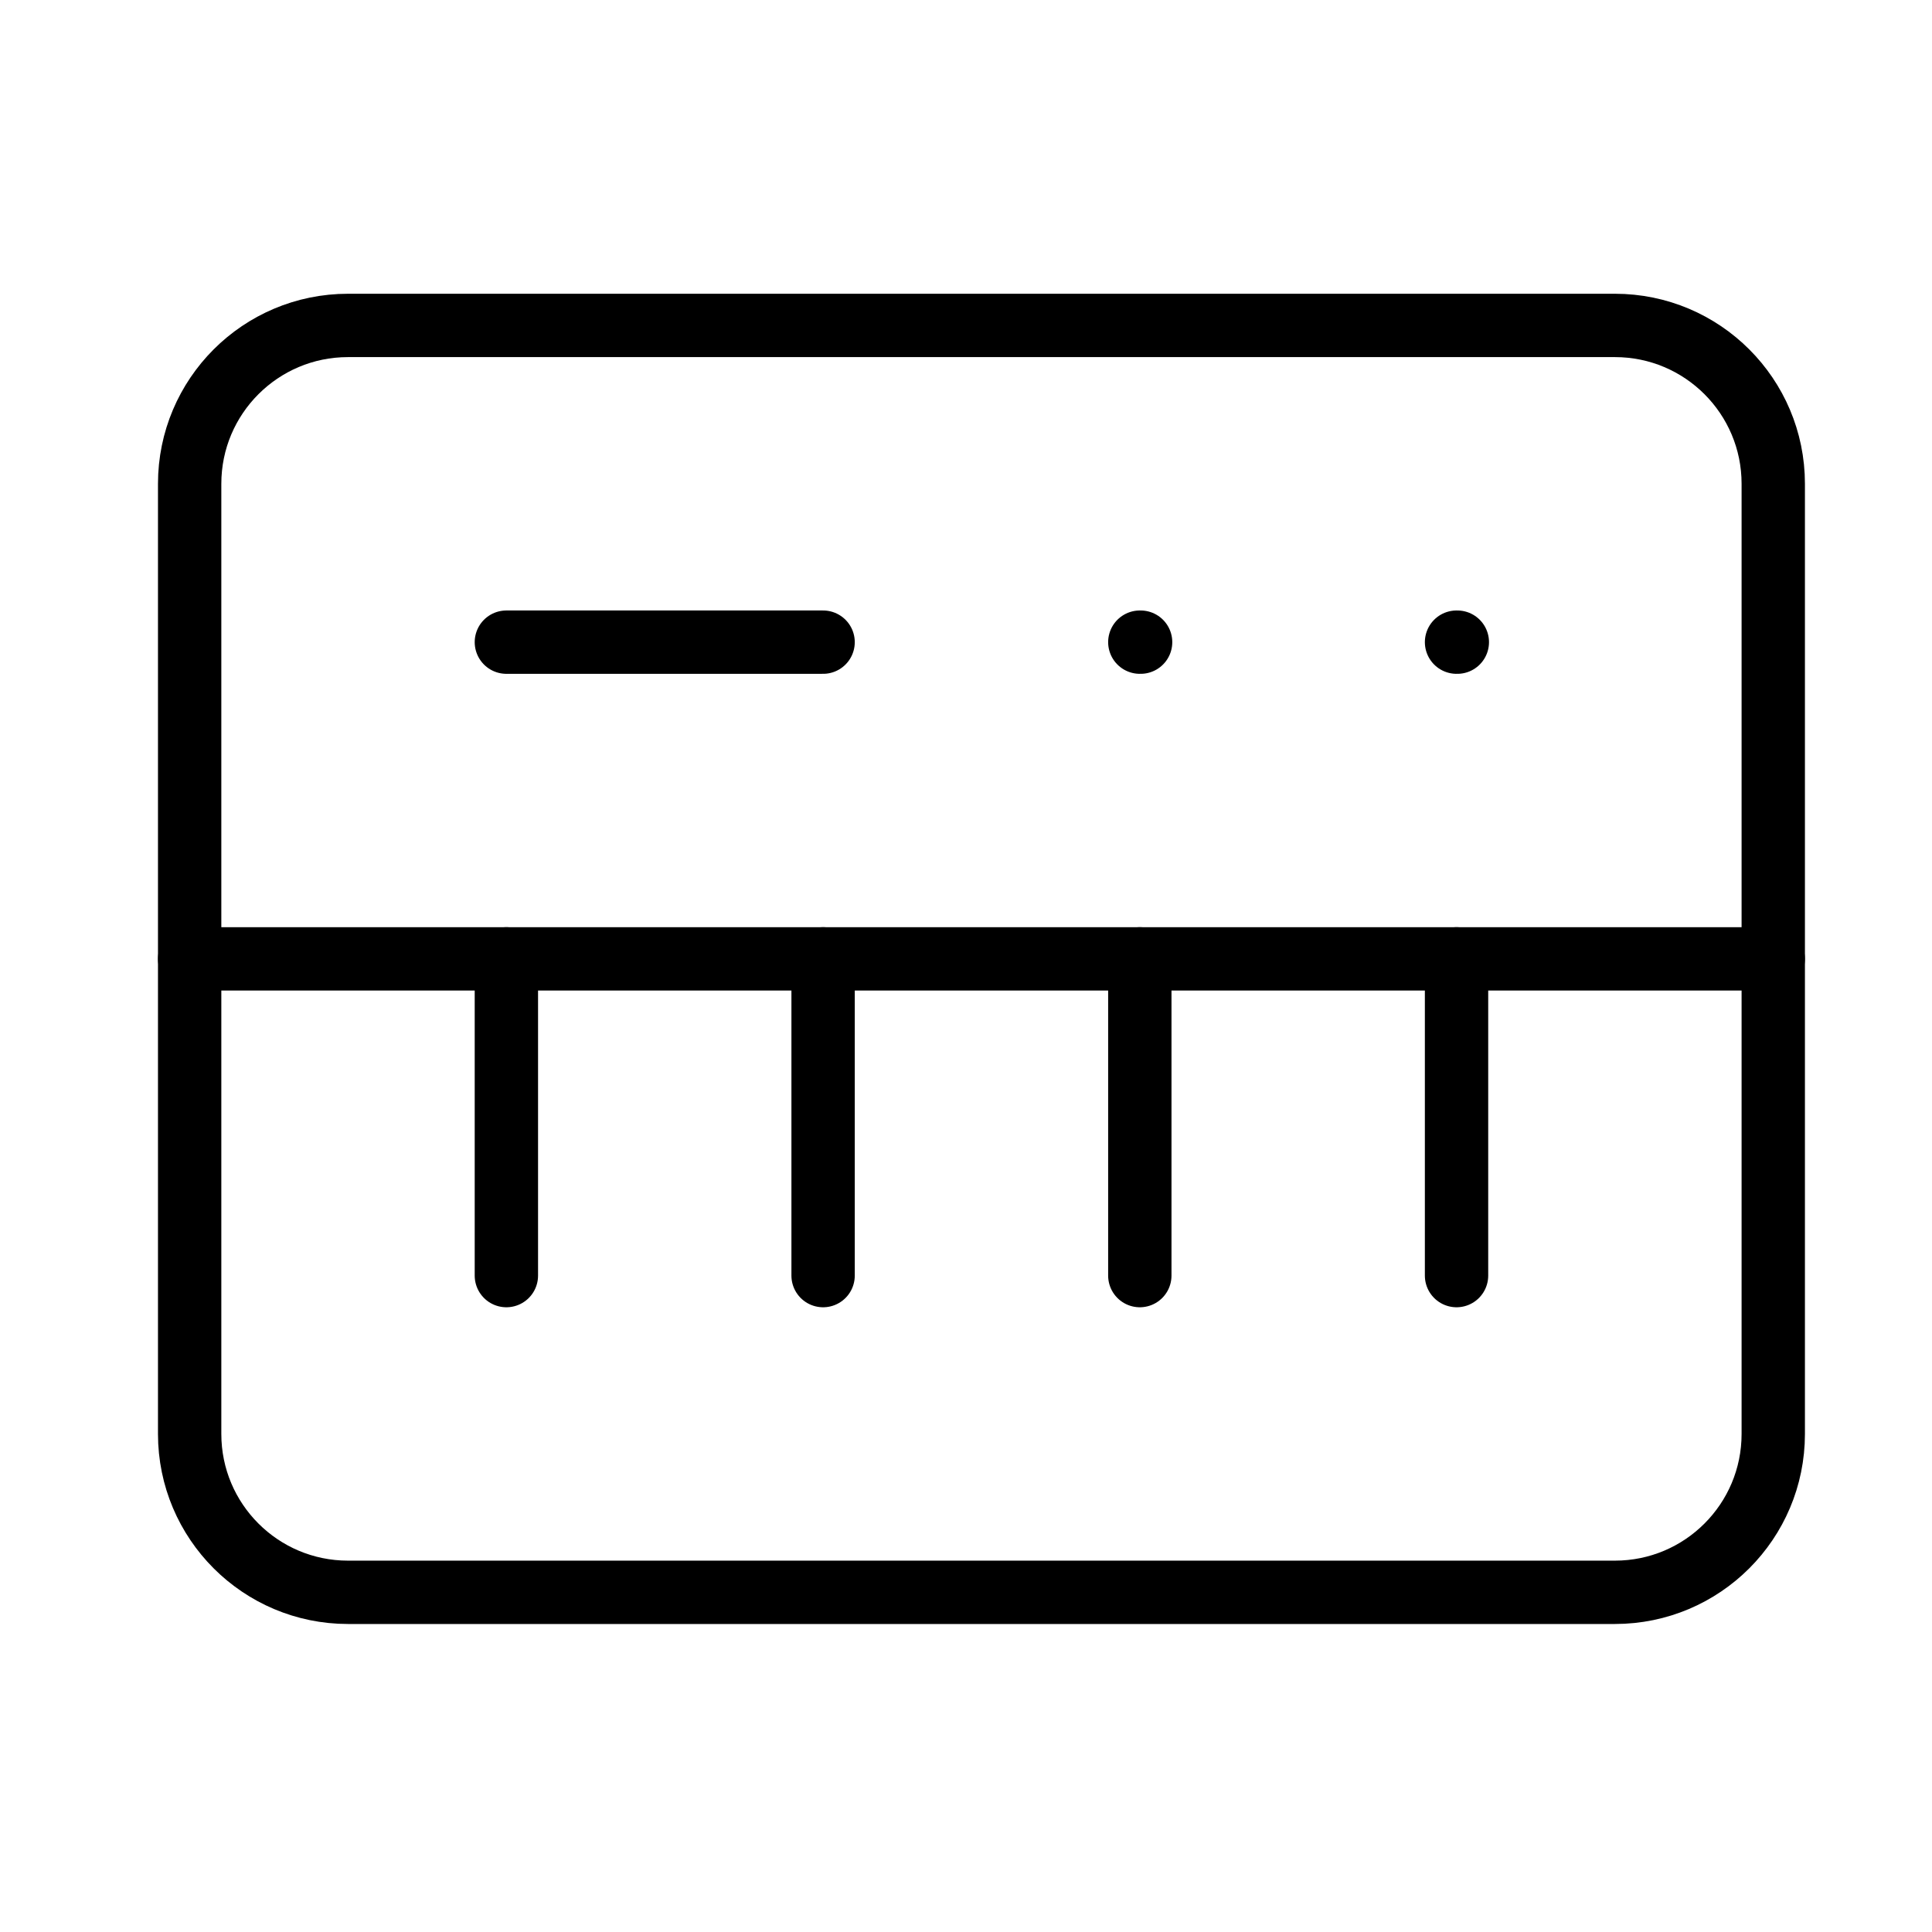
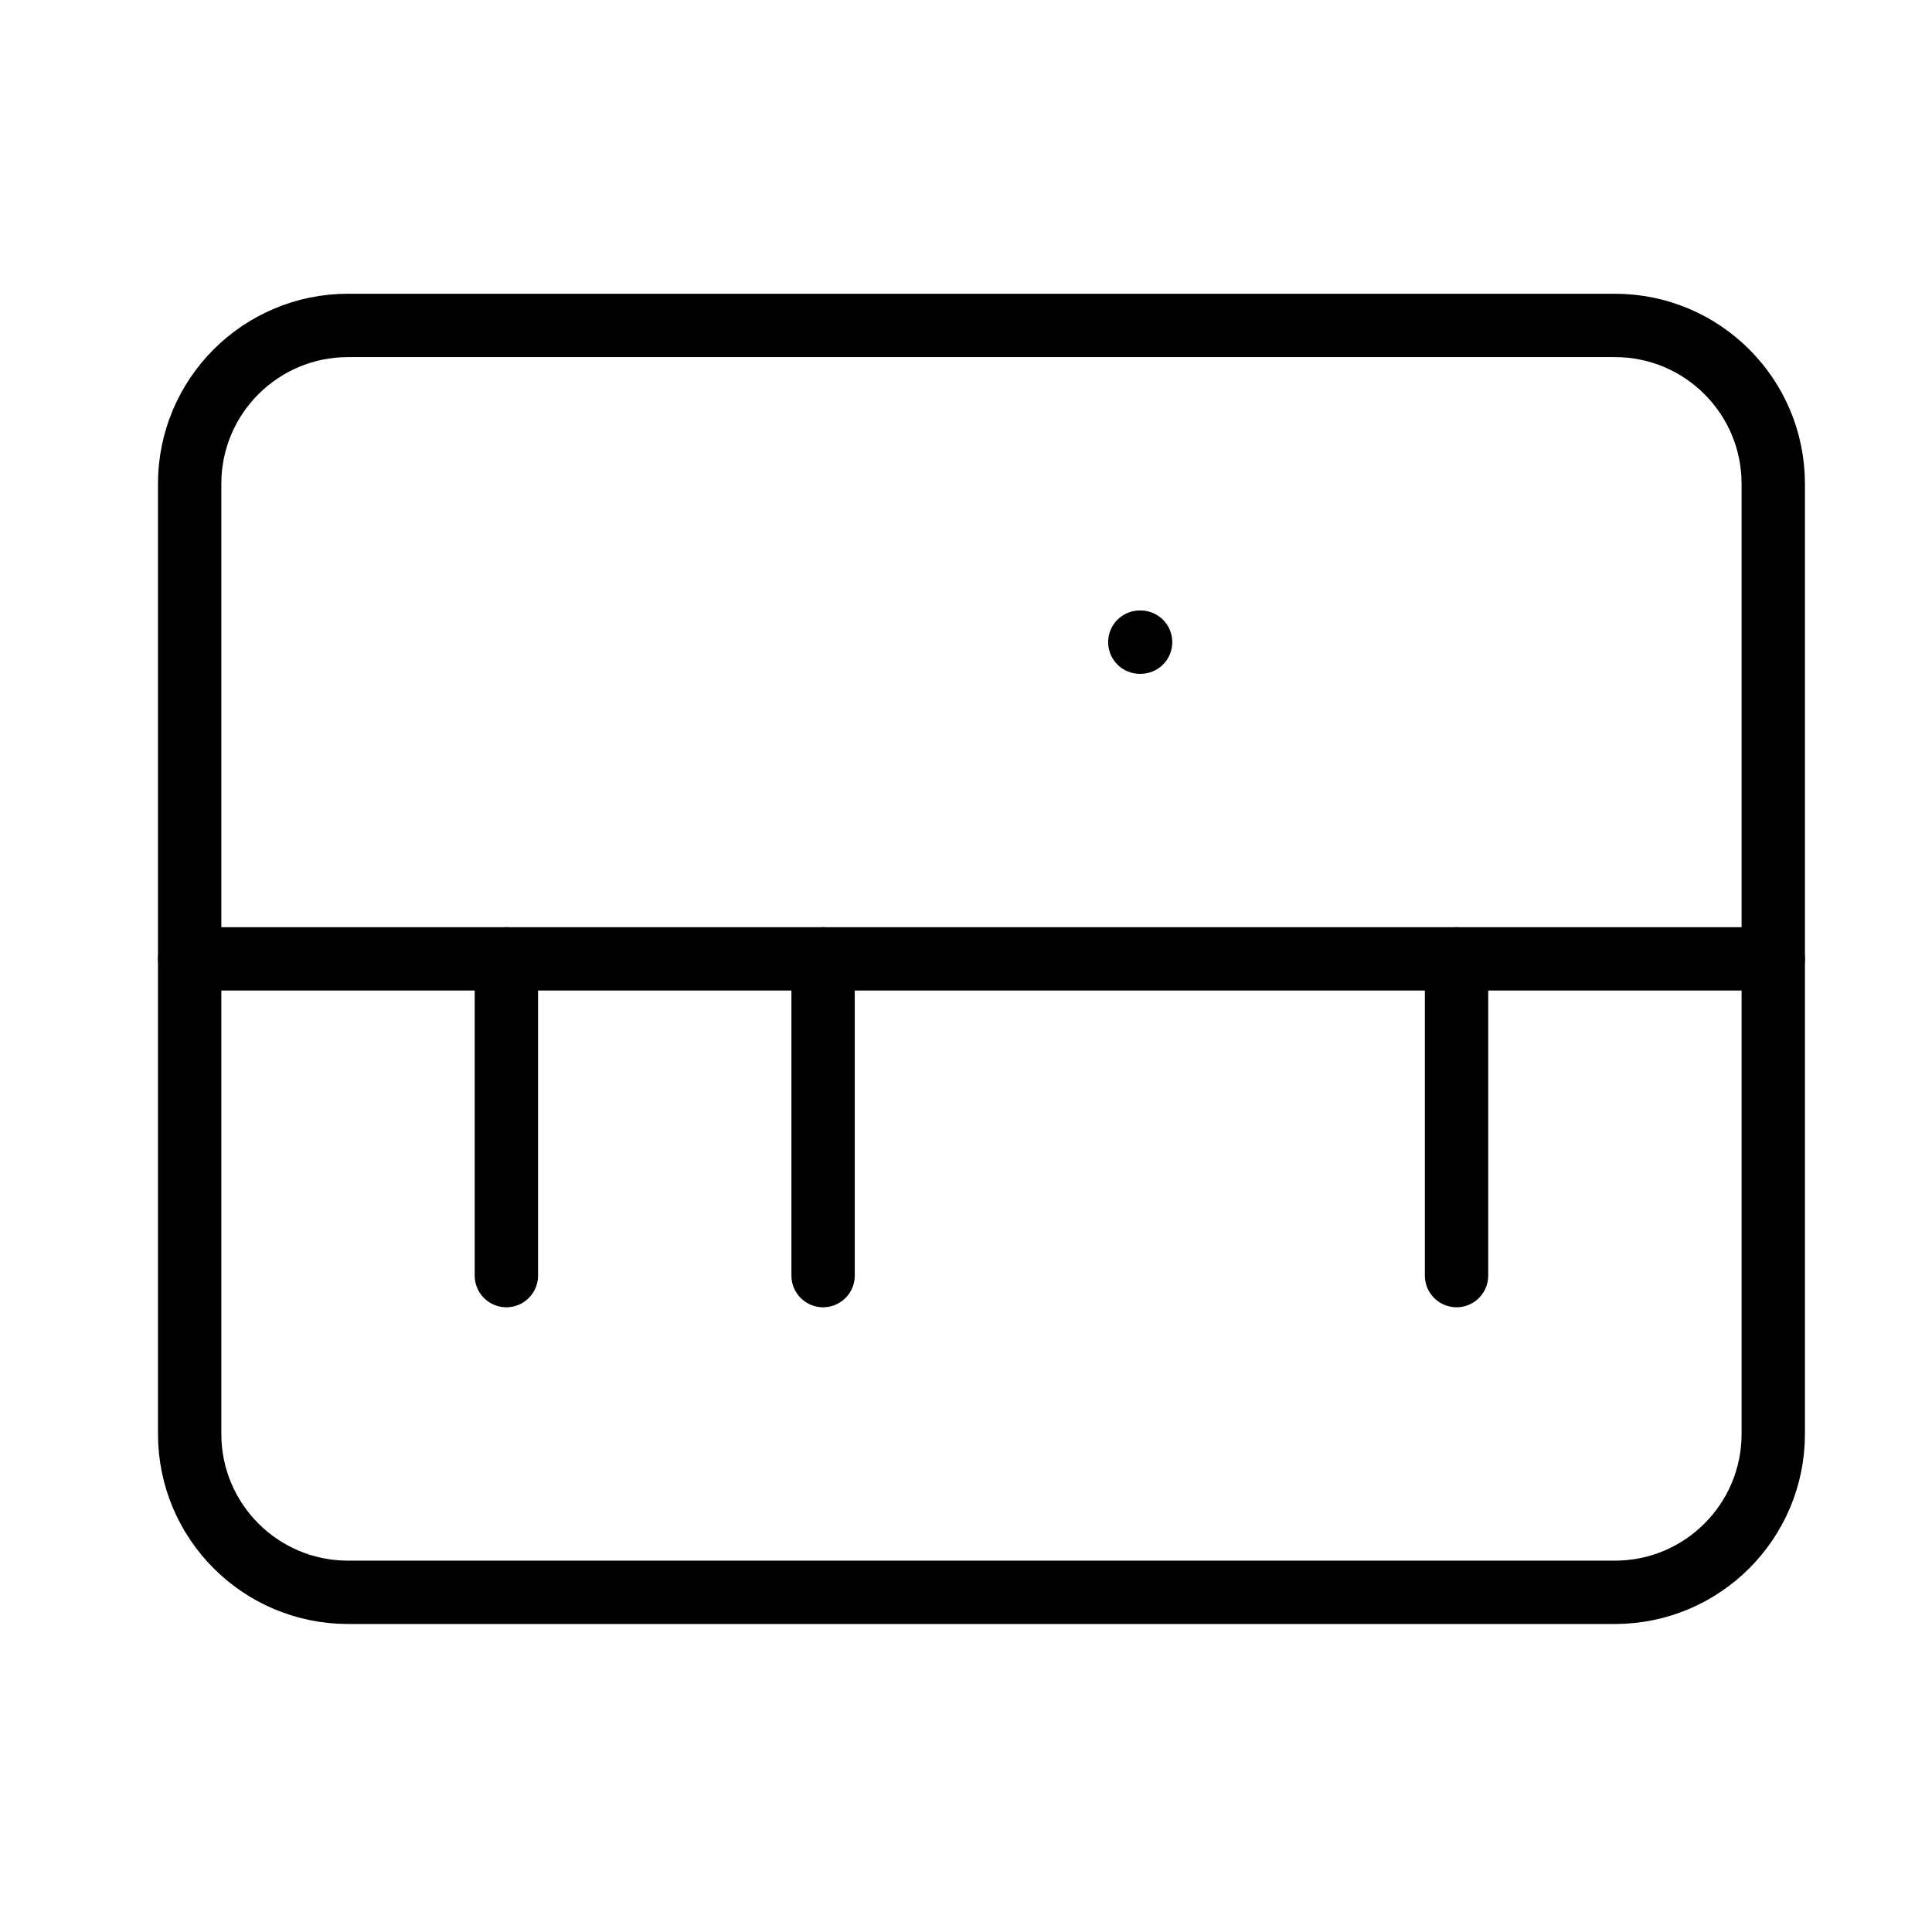
<svg xmlns="http://www.w3.org/2000/svg" width="61" height="61" viewBox="0 0 61 61" fill="none">
  <path d="M50.988 10.275H10.988C8.227 10.275 5.988 12.513 5.988 15.275V45.275C5.988 48.036 8.227 50.275 10.988 50.275H50.988C53.75 50.275 55.988 48.036 55.988 45.275V15.275C55.988 12.513 53.75 10.275 50.988 10.275Z" stroke="black" stroke-width="2" stroke-linecap="round" stroke-linejoin="round" />
-   <path d="M15.988 20.275H25.988" stroke="black" stroke-width="2" stroke-linecap="round" stroke-linejoin="round" />
  <path d="M35.988 20.275H36.013" stroke="black" stroke-width="2" stroke-linecap="round" stroke-linejoin="round" />
-   <path d="M45.988 20.275H46.013" stroke="black" stroke-width="2" stroke-linecap="round" stroke-linejoin="round" />
  <path d="M5.988 30.275H55.988" stroke="black" stroke-width="2" stroke-linecap="round" stroke-linejoin="round" />
  <path d="M15.988 30.275V40.275" stroke="black" stroke-width="2" stroke-linecap="round" stroke-linejoin="round" />
  <path d="M25.988 30.275V40.275" stroke="black" stroke-width="2" stroke-linecap="round" stroke-linejoin="round" />
-   <path d="M35.988 30.275V40.275" stroke="black" stroke-width="2" stroke-linecap="round" stroke-linejoin="round" />
  <path d="M45.988 30.275V40.275" stroke="black" stroke-width="2" stroke-linecap="round" stroke-linejoin="round" />
</svg>